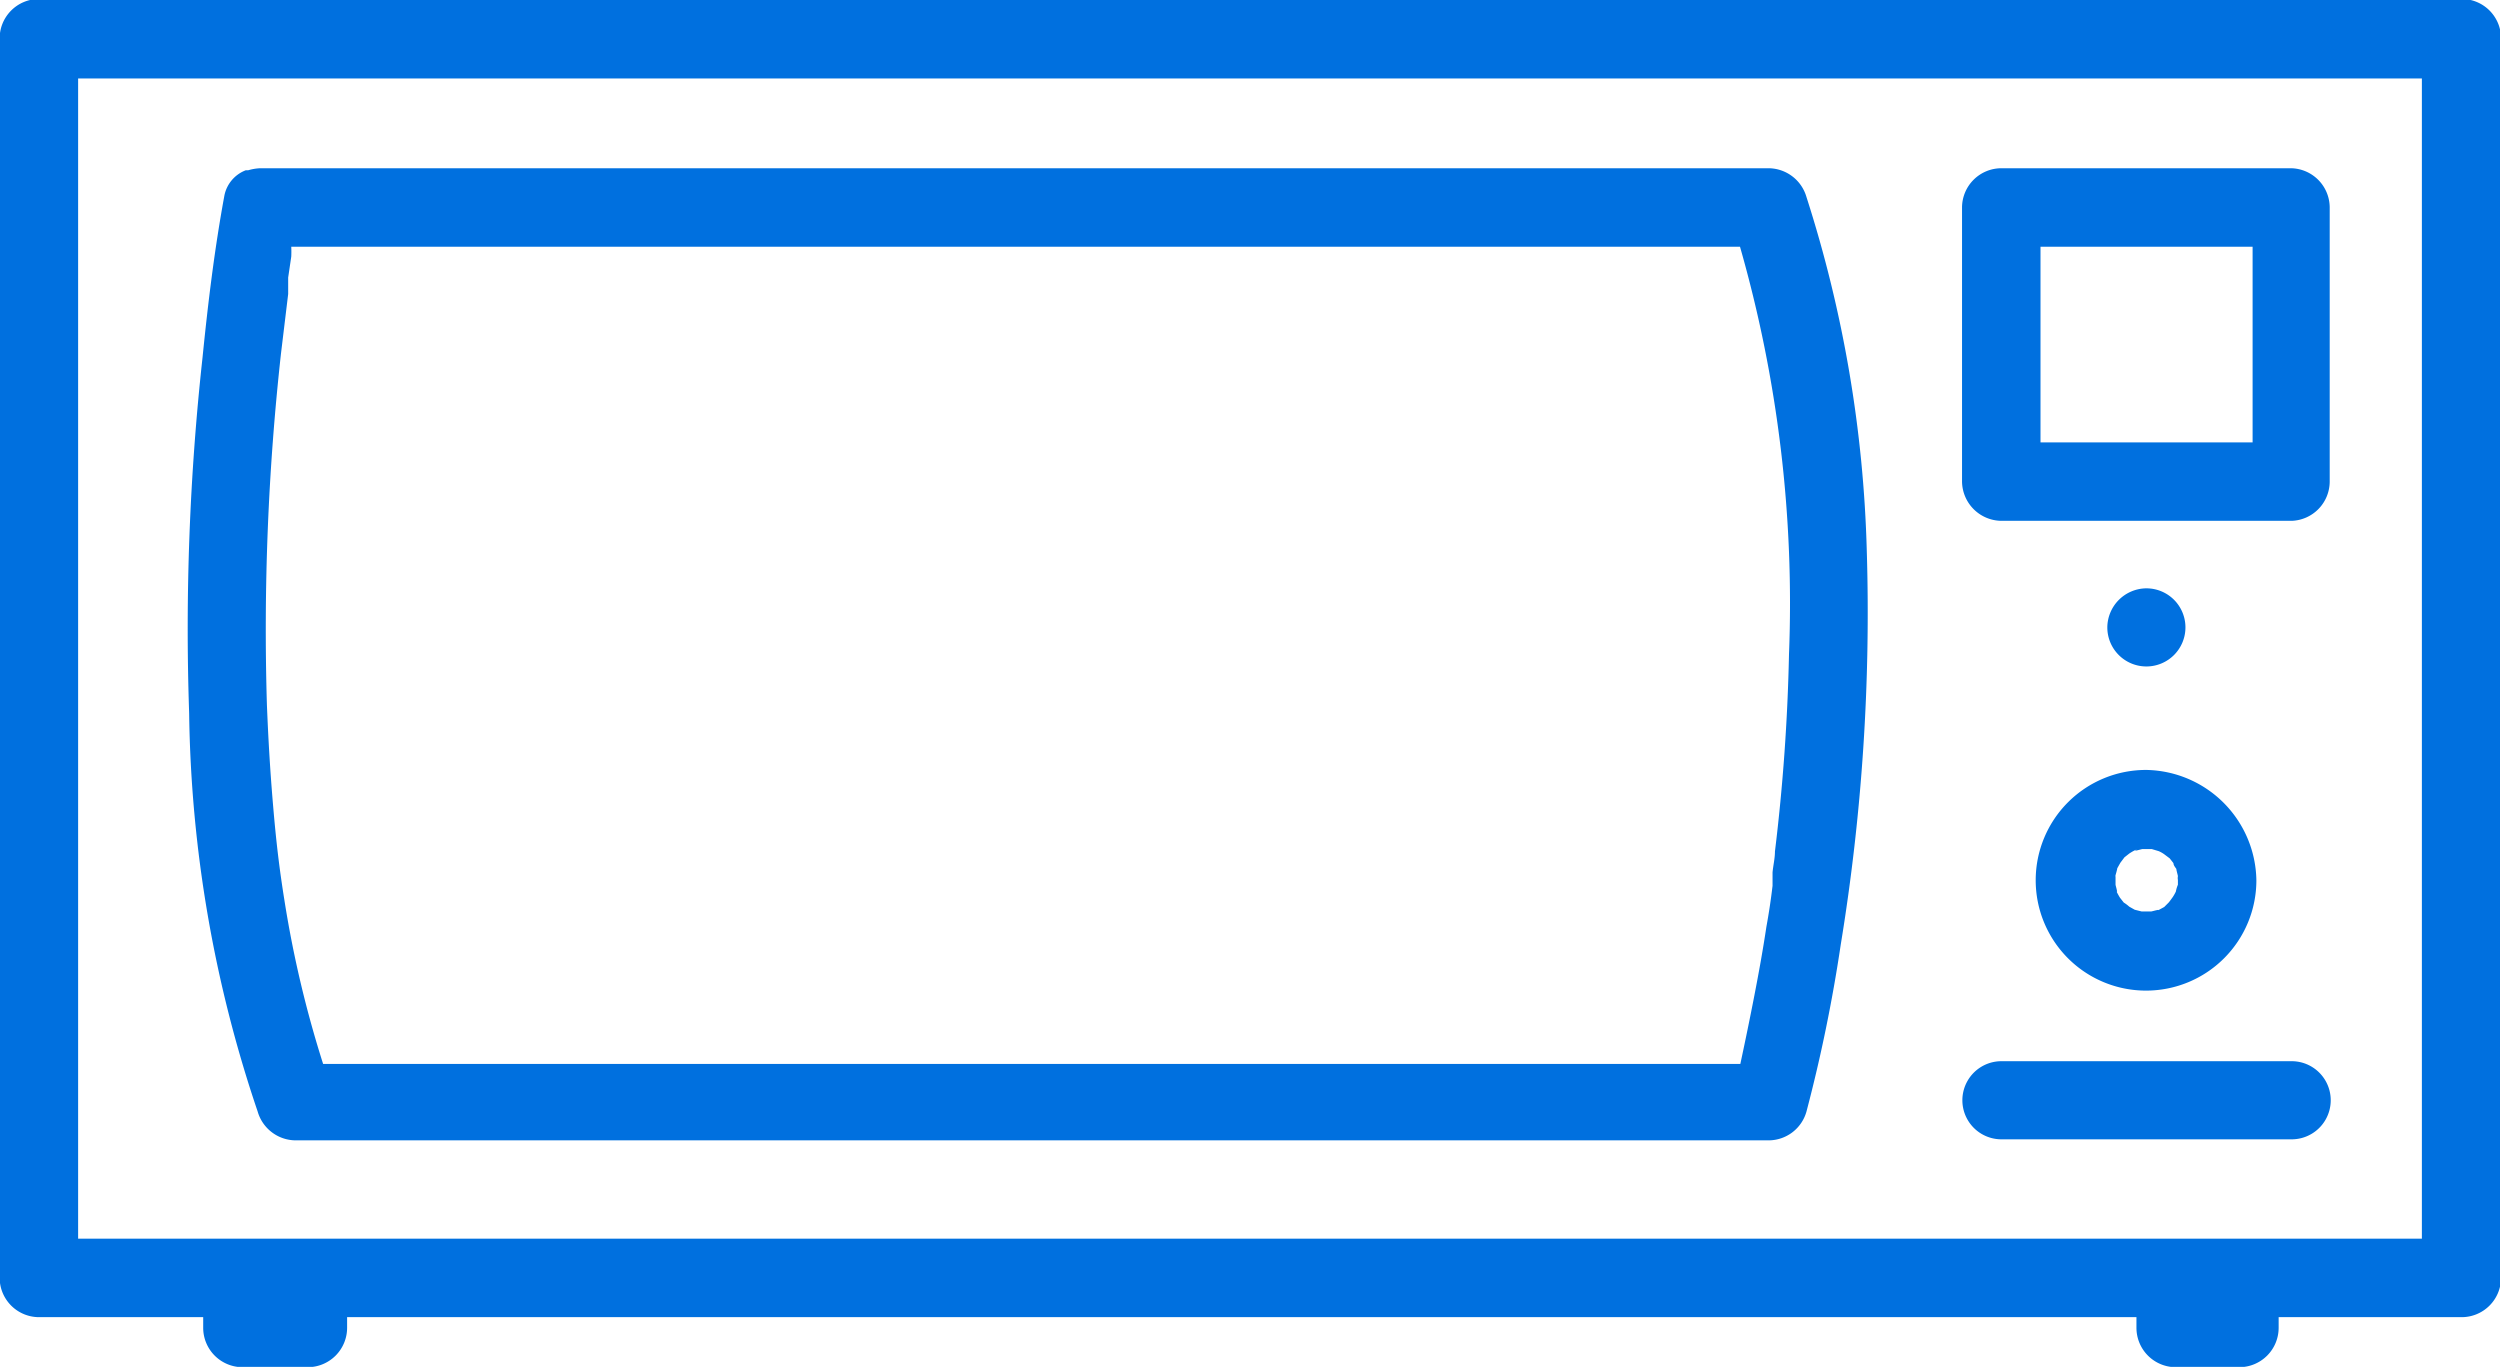
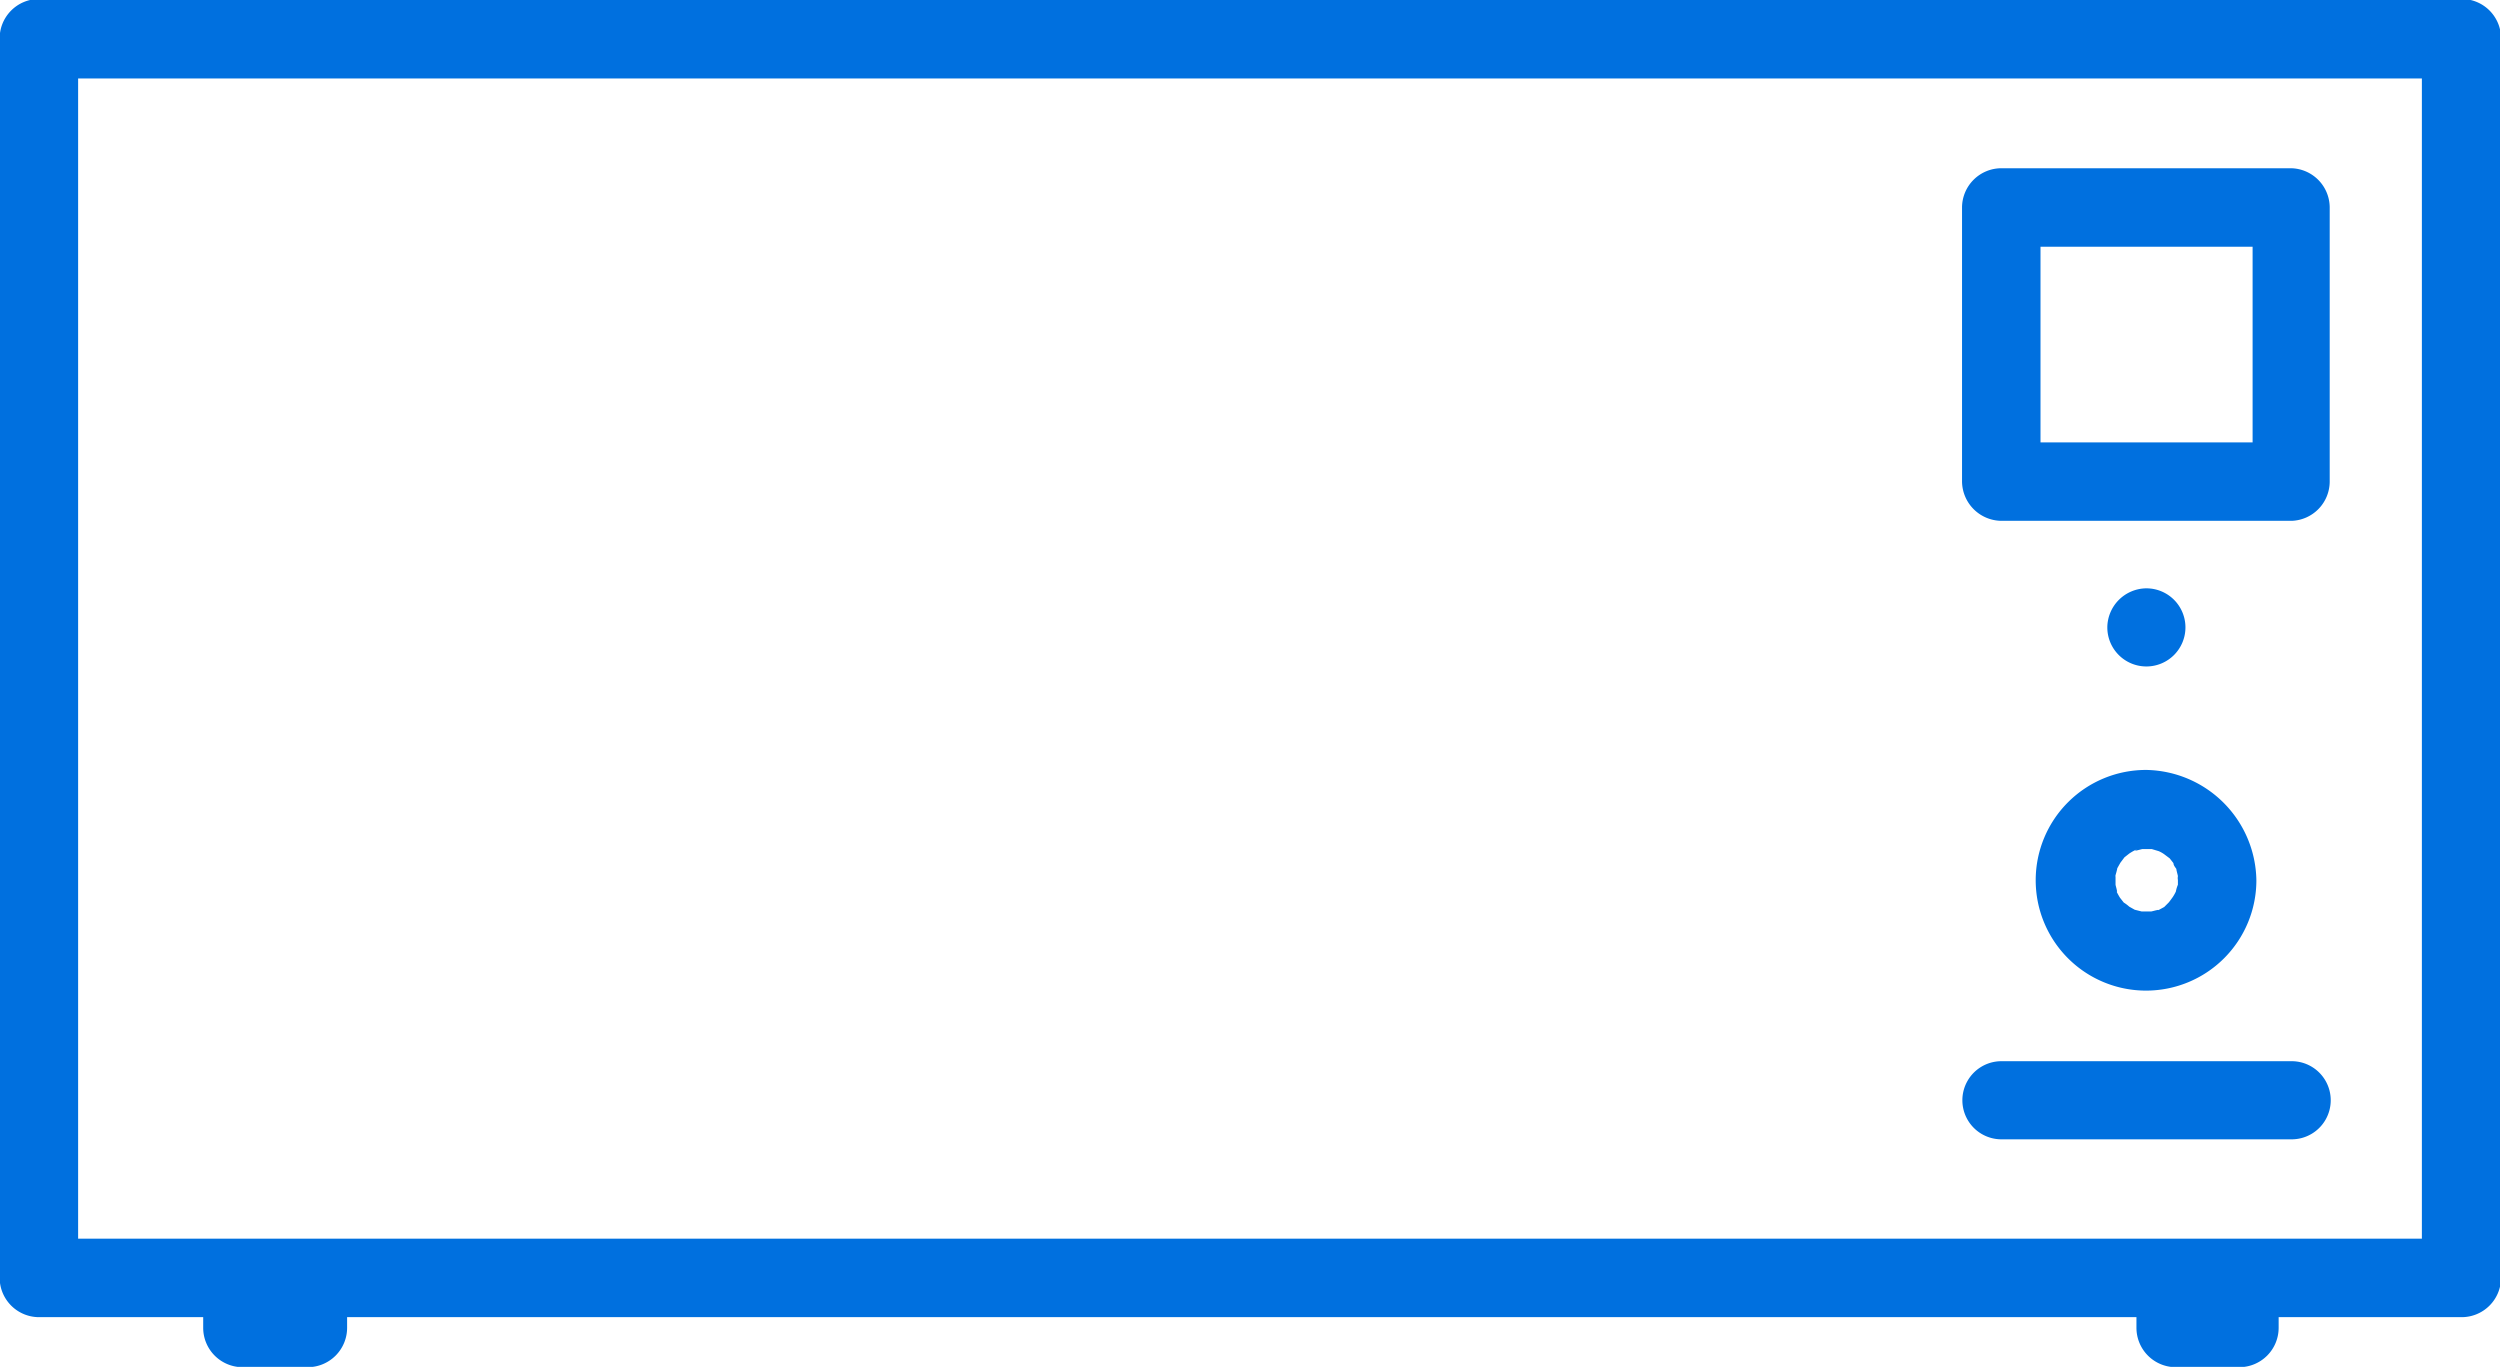
<svg xmlns="http://www.w3.org/2000/svg" id="Layer_1" data-name="Layer 1" viewBox="0 0 72.96 39.89">
  <defs>
    <style>.cls-1{fill:none;}</style>
  </defs>
  <title>11</title>
  <path fill="#0070DF" class="cls-1" d="M59.56,7.23v5.71h6.19V7.23Z" transform="translate(-0.01 -0.03)" />
  <path fill="#0070DF" class="cls-1" d="M2.29,13.82V36.18h68.4V2.32H2.29Zm61.5,4.52a1.14,1.14,0,1,1-1.14-1.14A1.15,1.15,0,0,1,63.79,18.34ZM68,32.17a1.15,1.15,0,0,1-1.14,1.14H58.42a1.14,1.14,0,1,1,0-2.28h8.47A1.15,1.15,0,0,1,68,32.17Zm-5.38-3.23a3.22,3.22,0,1,1,3.21-3.22A3.25,3.25,0,0,1,62.65,28.94Zm-4.23-24h8.47A1.15,1.15,0,0,1,68,6.08v8a1.15,1.15,0,0,1-1.14,1.15H58.42a1.16,1.16,0,0,1-1.15-1.15v-8A1.15,1.15,0,0,1,58.42,4.94ZM5.92,10.52c.16-1.59.35-3.17.64-4.74a1,1,0,0,1,.62-.73l.07,0A1.45,1.45,0,0,1,7.6,5h44a1.16,1.16,0,0,1,1.1.84A36.91,36.91,0,0,1,54.48,16.1a59.89,59.89,0,0,1-.76,11.5,45.18,45.18,0,0,1-1,4.87,1.15,1.15,0,0,1-1.1.84h-43a1.16,1.16,0,0,1-1.1-.84,37.68,37.68,0,0,1-2-11.63A72.59,72.59,0,0,1,5.92,10.52Z" transform="translate(-0.01 -0.03)" />
  <path fill="#0070DF" class="cls-1" d="M63.52,26.06a1,1,0,0,1,.06-.2s0,0,0-.05,0,0,0-.09a.28.28,0,0,1,0-.11v0s-.13-.35,0-.14c0-.08-.08-.16-.13-.24l-.11-.14-.16-.12a.83.83,0,0,0-.16-.09l-.2-.06h-.28s-.34.13-.14,0a1.41,1.41,0,0,0-.24.13l-.14.11-.12.16-.09.16s-.05.18-.05.2a.11.11,0,0,0,0,.05v.23s.12.35,0,.14c0,.08.08.16.13.24l.11.14a1.11,1.11,0,0,1,.16.12l.16.09.2.05.06,0h.22s.35-.12.14,0l.24-.13.14-.11s.11-.16.12-.16A1.29,1.29,0,0,0,63.52,26.06Z" transform="translate(-0.01 -0.03)" />
  <path fill="#0070DF" class="cls-1" d="M8.57,7.52l-.09.61,0,.24c0,.08,0,.19,0,.24l-.21,1.74A73.31,73.31,0,0,0,7.8,20.61c0,1,.09,2,.18,2.93s.18,1.82.33,2.76A32.22,32.22,0,0,0,9.44,31h41.3c.15-.65.29-1.3.41-2s.25-1.33.35-2q.11-.6.18-1.2l0-.21,0-.18c0-.21,0-.41.07-.61q.34-2.86.41-5.75a37.8,37.8,0,0,0-1.43-11.9H8.62A2.93,2.93,0,0,1,8.57,7.52Z" transform="translate(-0.01 -0.03)" />
  <path fill="#0070DF" d="M0,1.18V37.33a1.15,1.15,0,0,0,1.14,1.14H5.94v.31a1.15,1.15,0,0,0,1.14,1.15H9a1.15,1.15,0,0,0,1.14-1.15v-.31H62.36v.31a1.15,1.15,0,0,0,1.14,1.15h1.87a1.15,1.15,0,0,0,1.14-1.15v-.31h5.32A1.15,1.15,0,0,0,73,37.33V1.18A1.15,1.15,0,0,0,71.83,0H1.15A1.15,1.15,0,0,0,0,1.18ZM5.64,2.32H70.69V36.18H2.29V2.32Z" transform="translate(-0.01 -0.03)" />
-   <path fill="#0070DF" d="M5.53,20.84a37.68,37.68,0,0,0,2,11.63,1.16,1.16,0,0,0,1.1.84h43a1.15,1.15,0,0,0,1.1-.84,45.18,45.18,0,0,0,1-4.87,59.89,59.89,0,0,0,.76-11.5A36.91,36.91,0,0,0,52.73,5.78a1.16,1.16,0,0,0-1.1-.84H7.6A1.45,1.45,0,0,0,7.25,5l-.07,0a1,1,0,0,0-.62.73c-.29,1.57-.48,3.15-.64,4.74A72.59,72.59,0,0,0,5.53,20.84ZM29.24,7.23H50.79a37.8,37.8,0,0,1,1.43,11.9q-.06,2.88-.41,5.75c0,.2-.05.4-.07.61l0,.18,0,.21q-.07.6-.18,1.2c-.1.67-.22,1.33-.35,2s-.26,1.3-.41,2H9.44A32.22,32.22,0,0,1,8.31,26.3c-.15-.94-.24-1.7-.33-2.76s-.14-1.95-.18-2.93a73.31,73.31,0,0,1,.41-10.26l.21-1.74s0-.16,0-.24l0-.24.09-.61a2.93,2.93,0,0,0,0-.29H29.24Z" transform="translate(-0.01 -0.03)" />
  <path fill="#0070DF" d="M57.27,14.08a1.16,1.16,0,0,0,1.15,1.15h8.47A1.15,1.15,0,0,0,68,14.08v-8a1.15,1.15,0,0,0-1.14-1.14H58.42a1.15,1.15,0,0,0-1.15,1.14Zm8.48-1.14H59.56V7.23h6.19Z" transform="translate(-0.01 -0.03)" />
  <path fill="#0070DF" d="M62.65,22.5a3.22,3.22,0,1,0,3.21,3.22A3.27,3.27,0,0,0,62.65,22.5Zm.52,4-.24.13c.21-.1-.11,0-.14,0h-.22l-.06,0-.2-.05-.16-.09a1.11,1.11,0,0,0-.16-.12l-.11-.14c-.05-.08-.09-.16-.13-.24.1.21,0-.12,0-.14v-.23a.11.11,0,0,1,0-.05s.05-.17.05-.2l.09-.16.12-.16.14-.11a1.41,1.41,0,0,1,.24-.13c-.2.1.12,0,.14,0h.28l.2.06a.83.83,0,0,1,.16.09l.16.12.11.14c0,.08.09.16.13.24-.1-.21,0,.11,0,.14v0a.28.28,0,0,0,0,.11s0,.07,0,.09,0,0,0,.05a1,1,0,0,0-.06.2,1.29,1.29,0,0,1-.09.16s-.1.14-.12.16Z" transform="translate(-0.01 -0.03)" />
  <path fill="#0070DF" d="M61.51,18.34a1.14,1.14,0,1,0,1.14-1.14A1.15,1.15,0,0,0,61.51,18.34Z" transform="translate(-0.01 -0.03)" />
  <path fill="#0070DF" d="M58.42,31a1.14,1.14,0,1,0,0,2.28h8.47a1.14,1.14,0,0,0,0-2.28Z" transform="translate(-0.01 -0.03)" />
</svg>